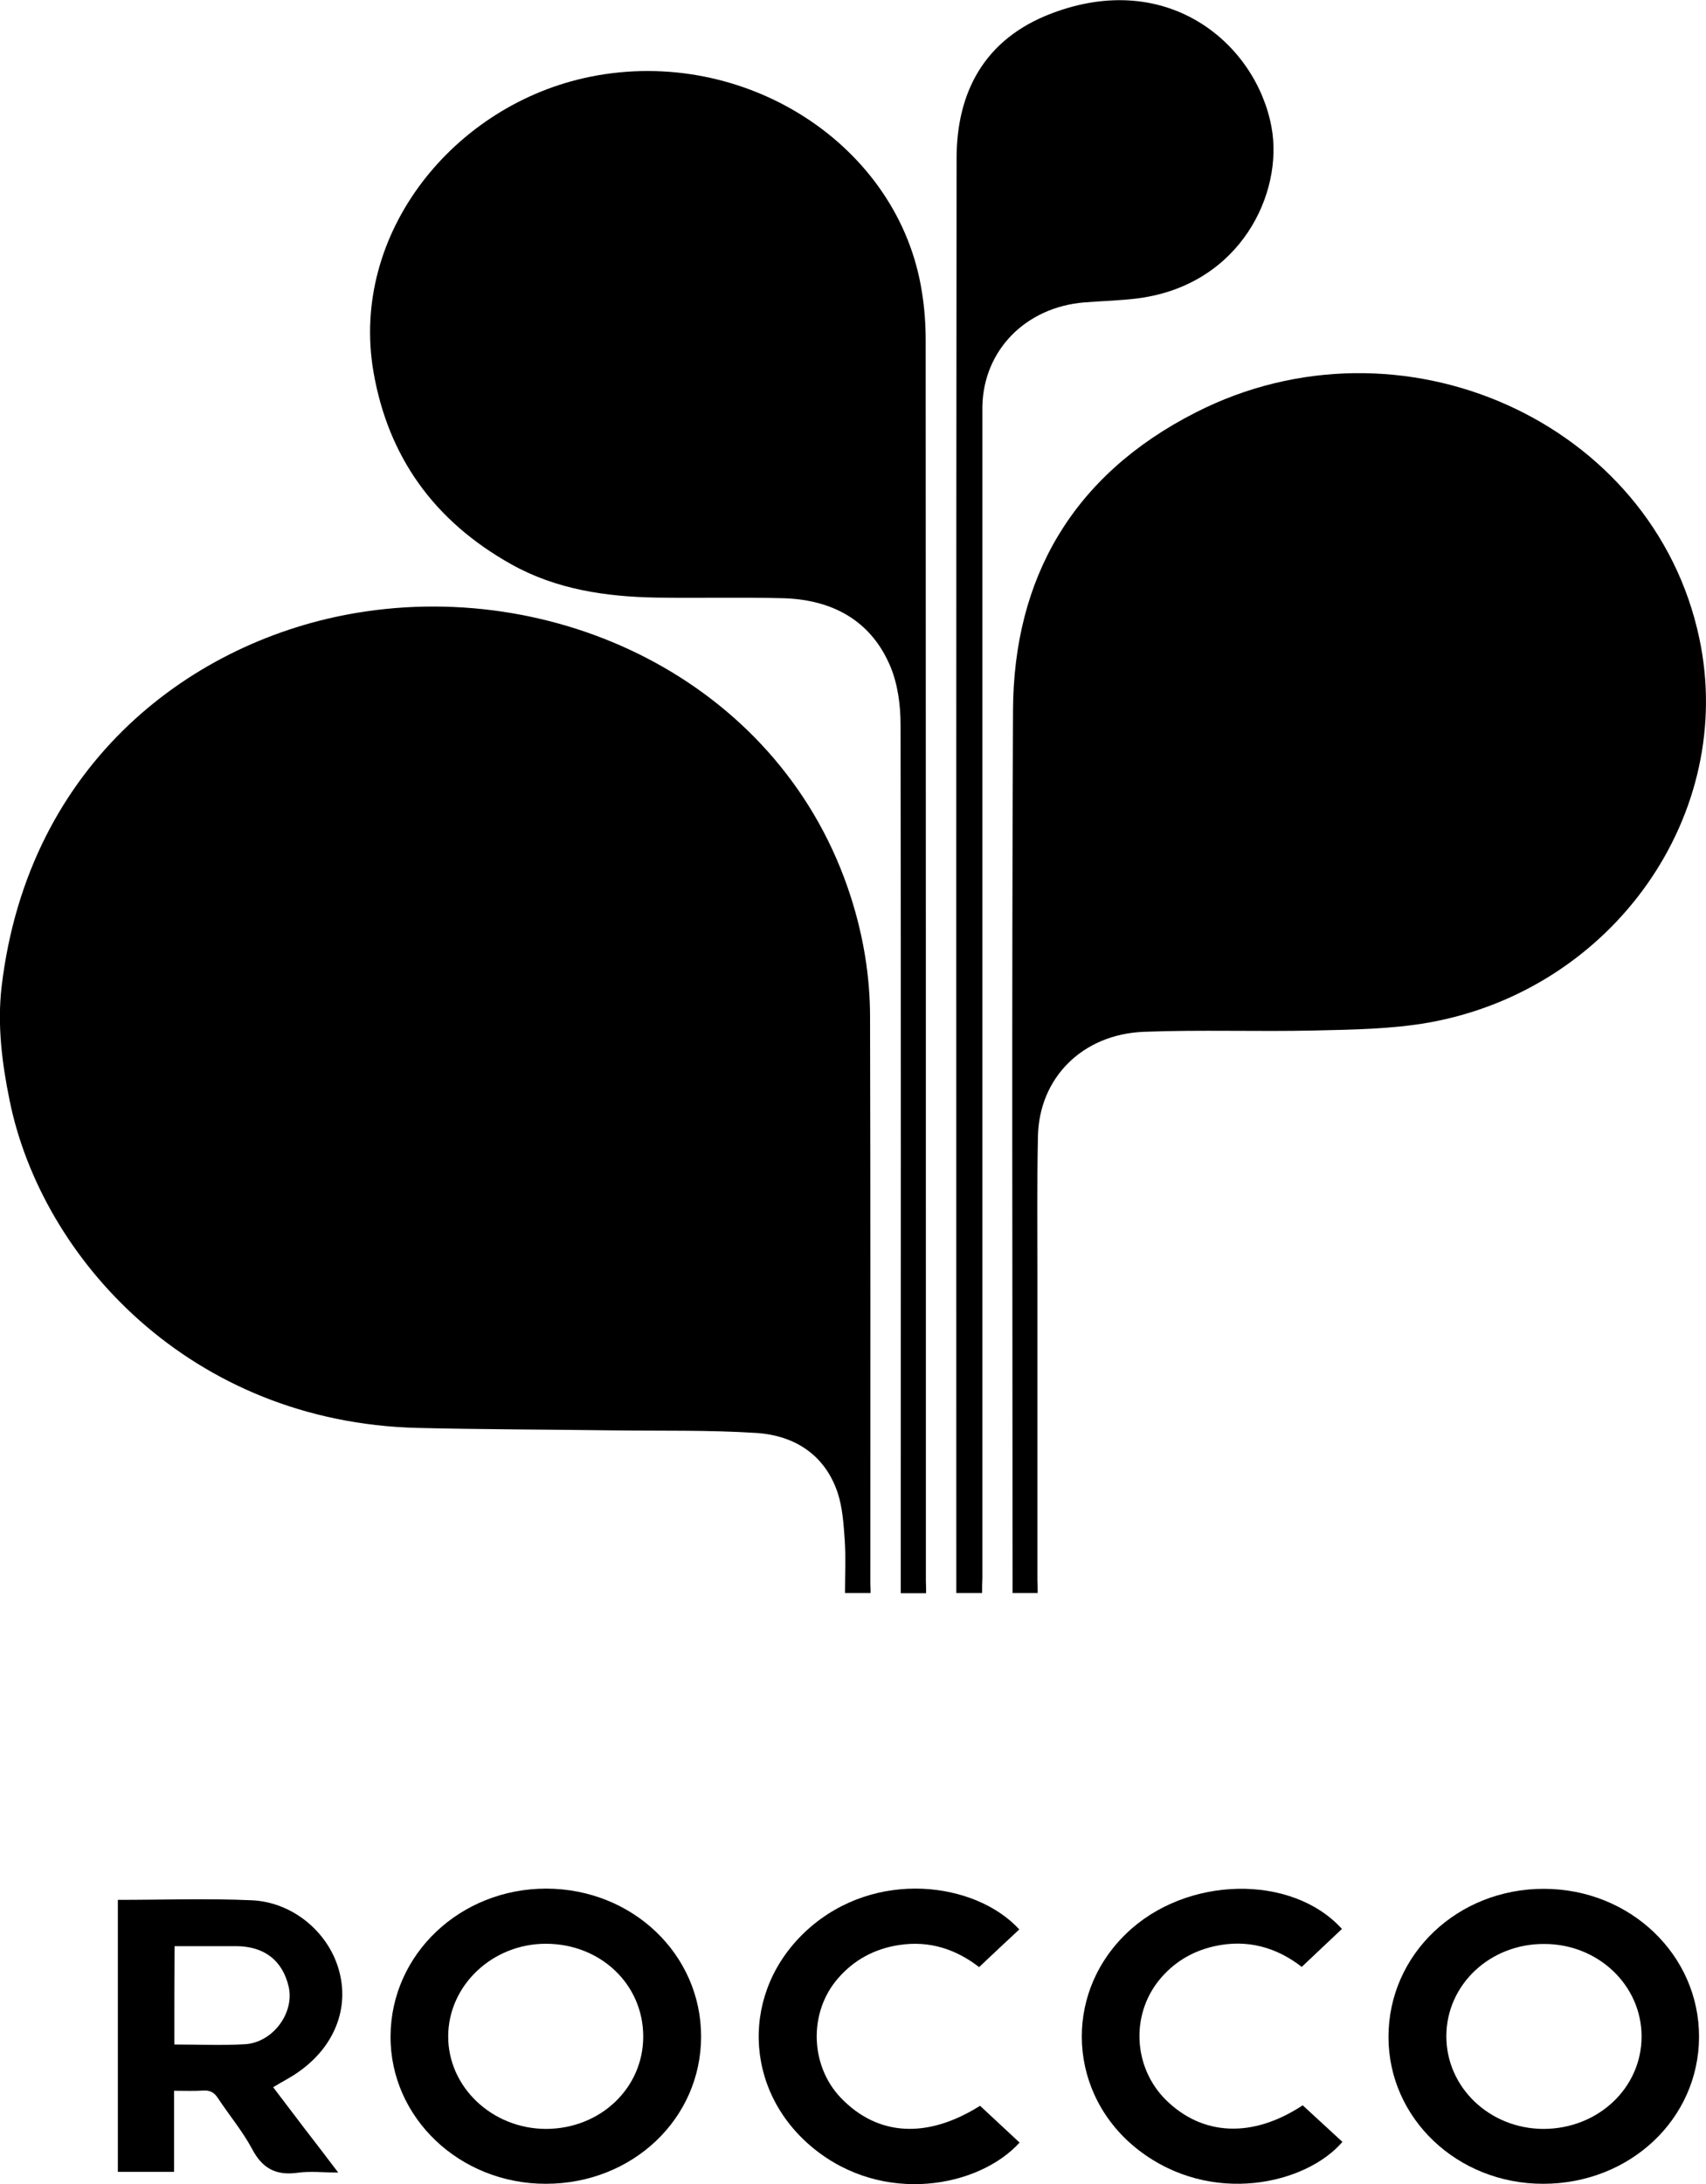
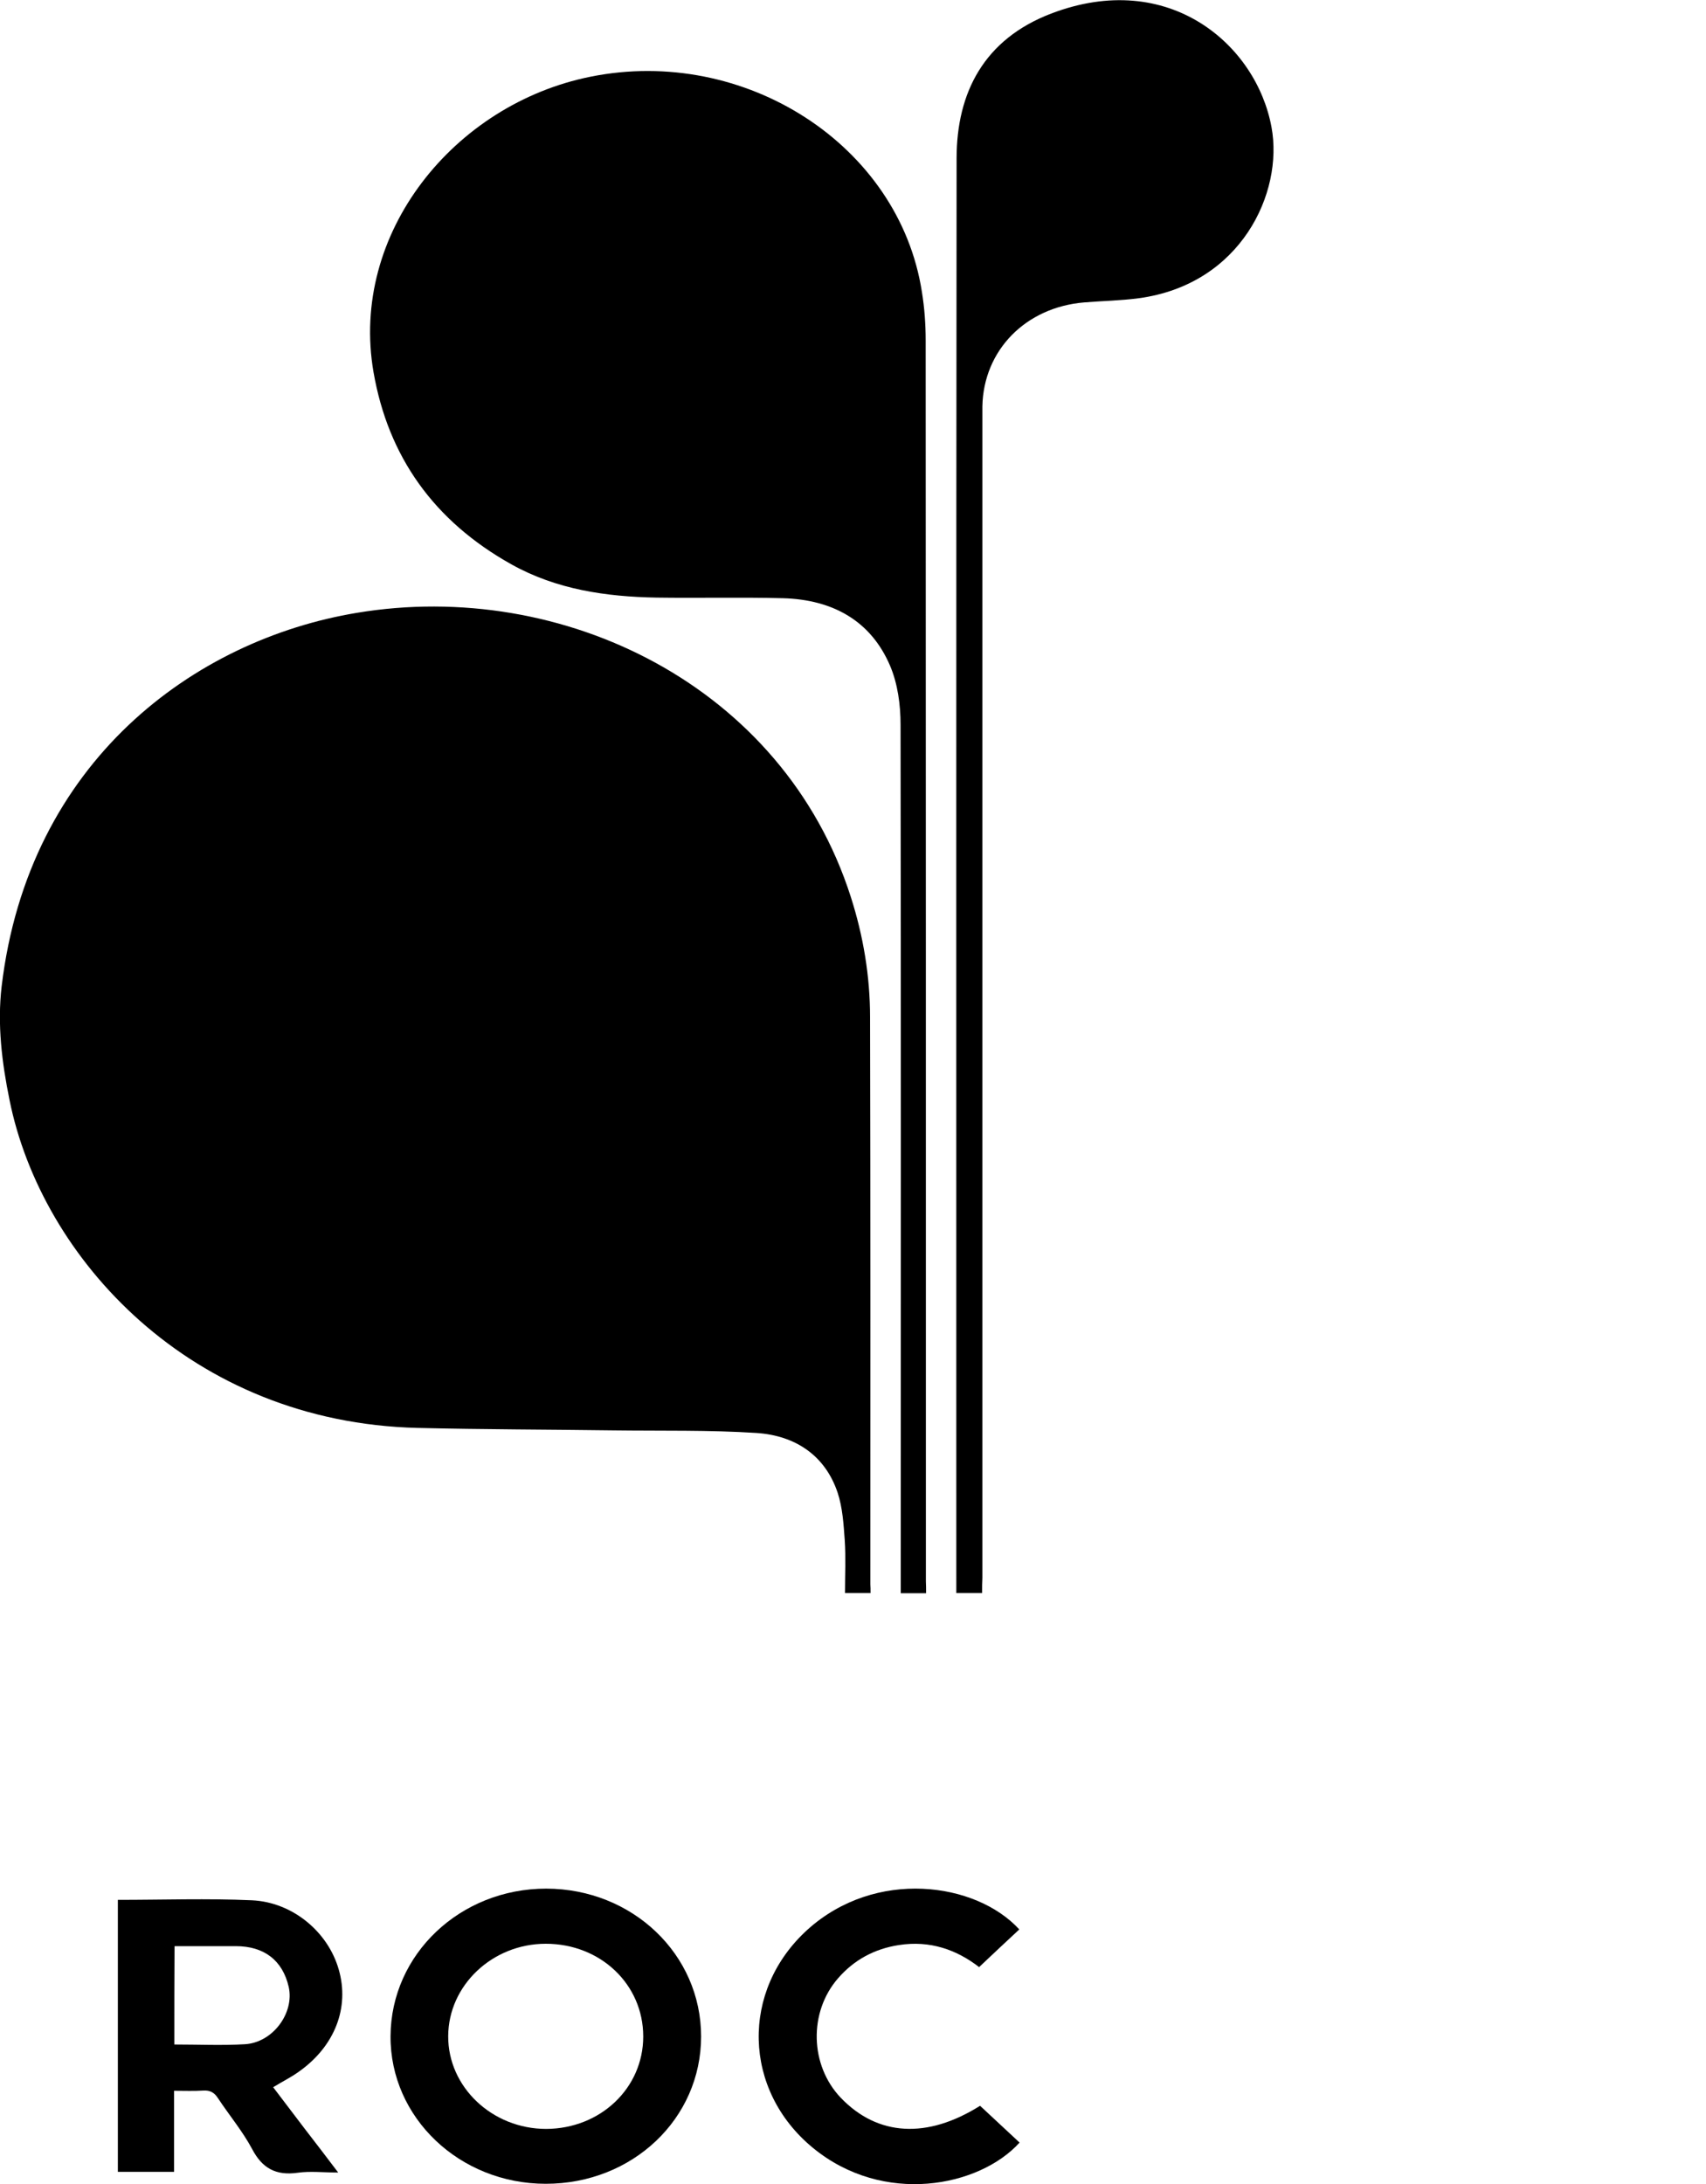
<svg xmlns="http://www.w3.org/2000/svg" width="25" height="32" viewBox="0 0 25 32" fill="none">
  <g clip-path="url(#clip0_7371_26973)">
    <path d="M12.757 23.341C12.624 23.341 12.512 23.341 12.383 23.341C12.383 23.079 12.396 22.821 12.379 22.566C12.362 22.334 12.348 22.091 12.274 21.868C12.093 21.332 11.664 21.035 11.088 20.996C10.393 20.951 9.695 20.967 8.997 20.958C8.039 20.945 7.079 20.945 6.121 20.922C2.79 20.841 0.606 18.432 0.14 16.119C0.027 15.567 -0.041 15.008 0.024 14.453C0.416 11.155 2.848 9.373 5.232 8.979C8.24 8.478 11.476 10.044 12.468 13.142C12.652 13.717 12.75 14.304 12.75 14.905C12.757 17.676 12.754 20.444 12.754 23.215C12.757 23.251 12.757 23.286 12.757 23.341Z" fill="black" />
-     <path d="M15.206 23.341C15.073 23.341 14.968 23.341 14.838 23.341C14.838 23.28 14.838 23.222 14.838 23.163C14.838 18.91 14.825 14.656 14.845 10.403C14.855 8.481 15.707 6.966 17.523 6.043C20.527 4.512 24.227 6.178 24.901 9.347C25.45 11.918 23.651 14.498 20.936 14.983C20.391 15.079 19.822 15.086 19.263 15.099C18.429 15.118 17.594 15.086 16.763 15.118C15.86 15.154 15.227 15.793 15.21 16.652C15.196 17.34 15.203 18.028 15.203 18.716C15.203 20.195 15.203 21.675 15.203 23.154C15.206 23.212 15.206 23.27 15.206 23.341Z" fill="black" />
    <path d="M13.571 23.344C13.439 23.344 13.333 23.344 13.2 23.344C13.2 23.273 13.2 23.206 13.2 23.138C13.2 18.965 13.204 14.792 13.197 10.619C13.197 10.329 13.156 10.019 13.043 9.754C12.764 9.101 12.209 8.785 11.473 8.765C10.857 8.749 10.236 8.765 9.62 8.756C8.877 8.743 8.152 8.636 7.498 8.271C6.357 7.635 5.689 6.689 5.474 5.455C5.12 3.414 6.66 1.524 8.653 1.124C10.911 0.669 13.176 2.122 13.51 4.279C13.548 4.512 13.565 4.751 13.565 4.987C13.568 11.049 13.568 17.108 13.568 23.17C13.571 23.222 13.571 23.273 13.571 23.344Z" fill="black" />
    <path d="M14.392 23.341C14.259 23.341 14.147 23.341 14.014 23.341C14.014 23.28 14.014 23.222 14.014 23.167C14.014 16.22 14.011 9.269 14.018 2.322C14.018 1.353 14.423 0.575 15.401 0.2C17.128 -0.462 18.412 0.656 18.633 1.864C18.811 2.823 18.184 4.17 16.685 4.37C16.423 4.405 16.154 4.409 15.888 4.431C15.029 4.502 14.413 5.132 14.396 5.952C14.396 6.027 14.396 6.104 14.396 6.178C14.396 11.824 14.396 17.473 14.396 23.118C14.392 23.186 14.392 23.254 14.392 23.341Z" fill="black" />
    <path d="M10.274 29.839C10.274 31.044 9.269 31.997 7.998 31.997C6.735 31.997 5.716 31.028 5.723 29.833C5.73 28.631 6.745 27.672 8.005 27.672C9.269 27.675 10.274 28.635 10.274 29.839ZM9.426 29.839C9.426 29.074 8.799 28.48 7.998 28.48C7.215 28.48 6.571 29.09 6.568 29.833C6.564 30.579 7.212 31.193 8.005 31.193C8.799 31.189 9.426 30.595 9.426 29.839Z" fill="black" />
-     <path d="M22.612 31.997C21.355 31.997 20.347 31.038 20.347 29.846C20.347 28.635 21.358 27.672 22.629 27.675C23.889 27.679 24.901 28.644 24.898 29.846C24.894 31.047 23.886 31.997 22.612 31.997ZM21.195 29.836C21.195 30.585 21.828 31.189 22.615 31.193C23.419 31.193 24.056 30.592 24.056 29.839C24.056 29.09 23.423 28.486 22.636 28.483C21.835 28.476 21.195 29.08 21.195 29.836Z" fill="black" />
-     <path d="M1.727 27.837C2.388 27.837 3.042 27.814 3.693 27.843C4.292 27.872 4.806 28.308 4.963 28.854C5.127 29.416 4.905 29.985 4.377 30.356C4.265 30.437 4.139 30.498 4.003 30.582C4.156 30.782 4.309 30.986 4.462 31.186C4.619 31.39 4.776 31.593 4.956 31.832C4.738 31.832 4.548 31.809 4.364 31.835C4.04 31.881 3.842 31.767 3.696 31.49C3.556 31.228 3.359 30.992 3.195 30.744C3.141 30.66 3.079 30.624 2.977 30.631C2.841 30.64 2.708 30.634 2.551 30.634C2.551 31.034 2.551 31.422 2.551 31.822C2.269 31.822 2.006 31.822 1.727 31.822C1.727 30.501 1.727 29.177 1.727 27.837ZM2.555 29.956C2.913 29.956 3.253 29.972 3.59 29.952C3.999 29.927 4.316 29.494 4.231 29.113C4.142 28.725 3.873 28.515 3.454 28.515C3.158 28.515 2.858 28.515 2.558 28.515C2.555 29.003 2.555 29.471 2.555 29.956Z" fill="black" />
-     <path d="M19.09 30.847C19.291 31.031 19.482 31.209 19.672 31.383C19.144 32 17.754 32.329 16.685 31.503C15.653 30.705 15.567 29.235 16.504 28.331C17.38 27.482 18.933 27.453 19.665 28.263C19.471 28.444 19.28 28.628 19.076 28.819C18.715 28.538 18.282 28.405 17.788 28.518C17.458 28.593 17.186 28.764 16.981 29.019C16.566 29.539 16.613 30.298 17.083 30.766C17.622 31.299 18.357 31.331 19.09 30.847Z" fill="black" />
+     <path d="M1.727 27.837C2.388 27.837 3.042 27.814 3.693 27.843C4.292 27.872 4.806 28.308 4.963 28.854C5.127 29.416 4.905 29.985 4.377 30.356C4.265 30.437 4.139 30.498 4.003 30.582C4.156 30.782 4.309 30.986 4.462 31.186C4.619 31.39 4.776 31.593 4.956 31.832C4.738 31.832 4.548 31.809 4.364 31.835C4.04 31.881 3.842 31.767 3.696 31.49C3.556 31.228 3.359 30.992 3.195 30.744C3.141 30.66 3.079 30.624 2.977 30.631C2.841 30.64 2.708 30.634 2.551 30.634C2.551 31.034 2.551 31.422 2.551 31.822C2.269 31.822 2.006 31.822 1.727 31.822C1.727 30.501 1.727 29.177 1.727 27.837M2.555 29.956C2.913 29.956 3.253 29.972 3.59 29.952C3.999 29.927 4.316 29.494 4.231 29.113C4.142 28.725 3.873 28.515 3.454 28.515C3.158 28.515 2.858 28.515 2.558 28.515C2.555 29.003 2.555 29.471 2.555 29.956Z" fill="black" />
    <path d="M14.937 28.27C14.743 28.451 14.549 28.631 14.348 28.822C14.018 28.567 13.629 28.428 13.173 28.499C12.812 28.554 12.512 28.719 12.28 28.987C11.848 29.484 11.868 30.262 12.321 30.737C12.863 31.302 13.588 31.341 14.362 30.854C14.556 31.034 14.75 31.215 14.941 31.393C14.351 32.045 12.945 32.32 11.912 31.47C10.884 30.624 10.85 29.164 11.834 28.273C12.829 27.375 14.3 27.575 14.937 28.27Z" fill="black" />
  </g>
  <defs>
    <clipPath id="clip0_7371_26973">
      <rect width="25" height="32" fill="white" />
    </clipPath>
  </defs>
</svg>